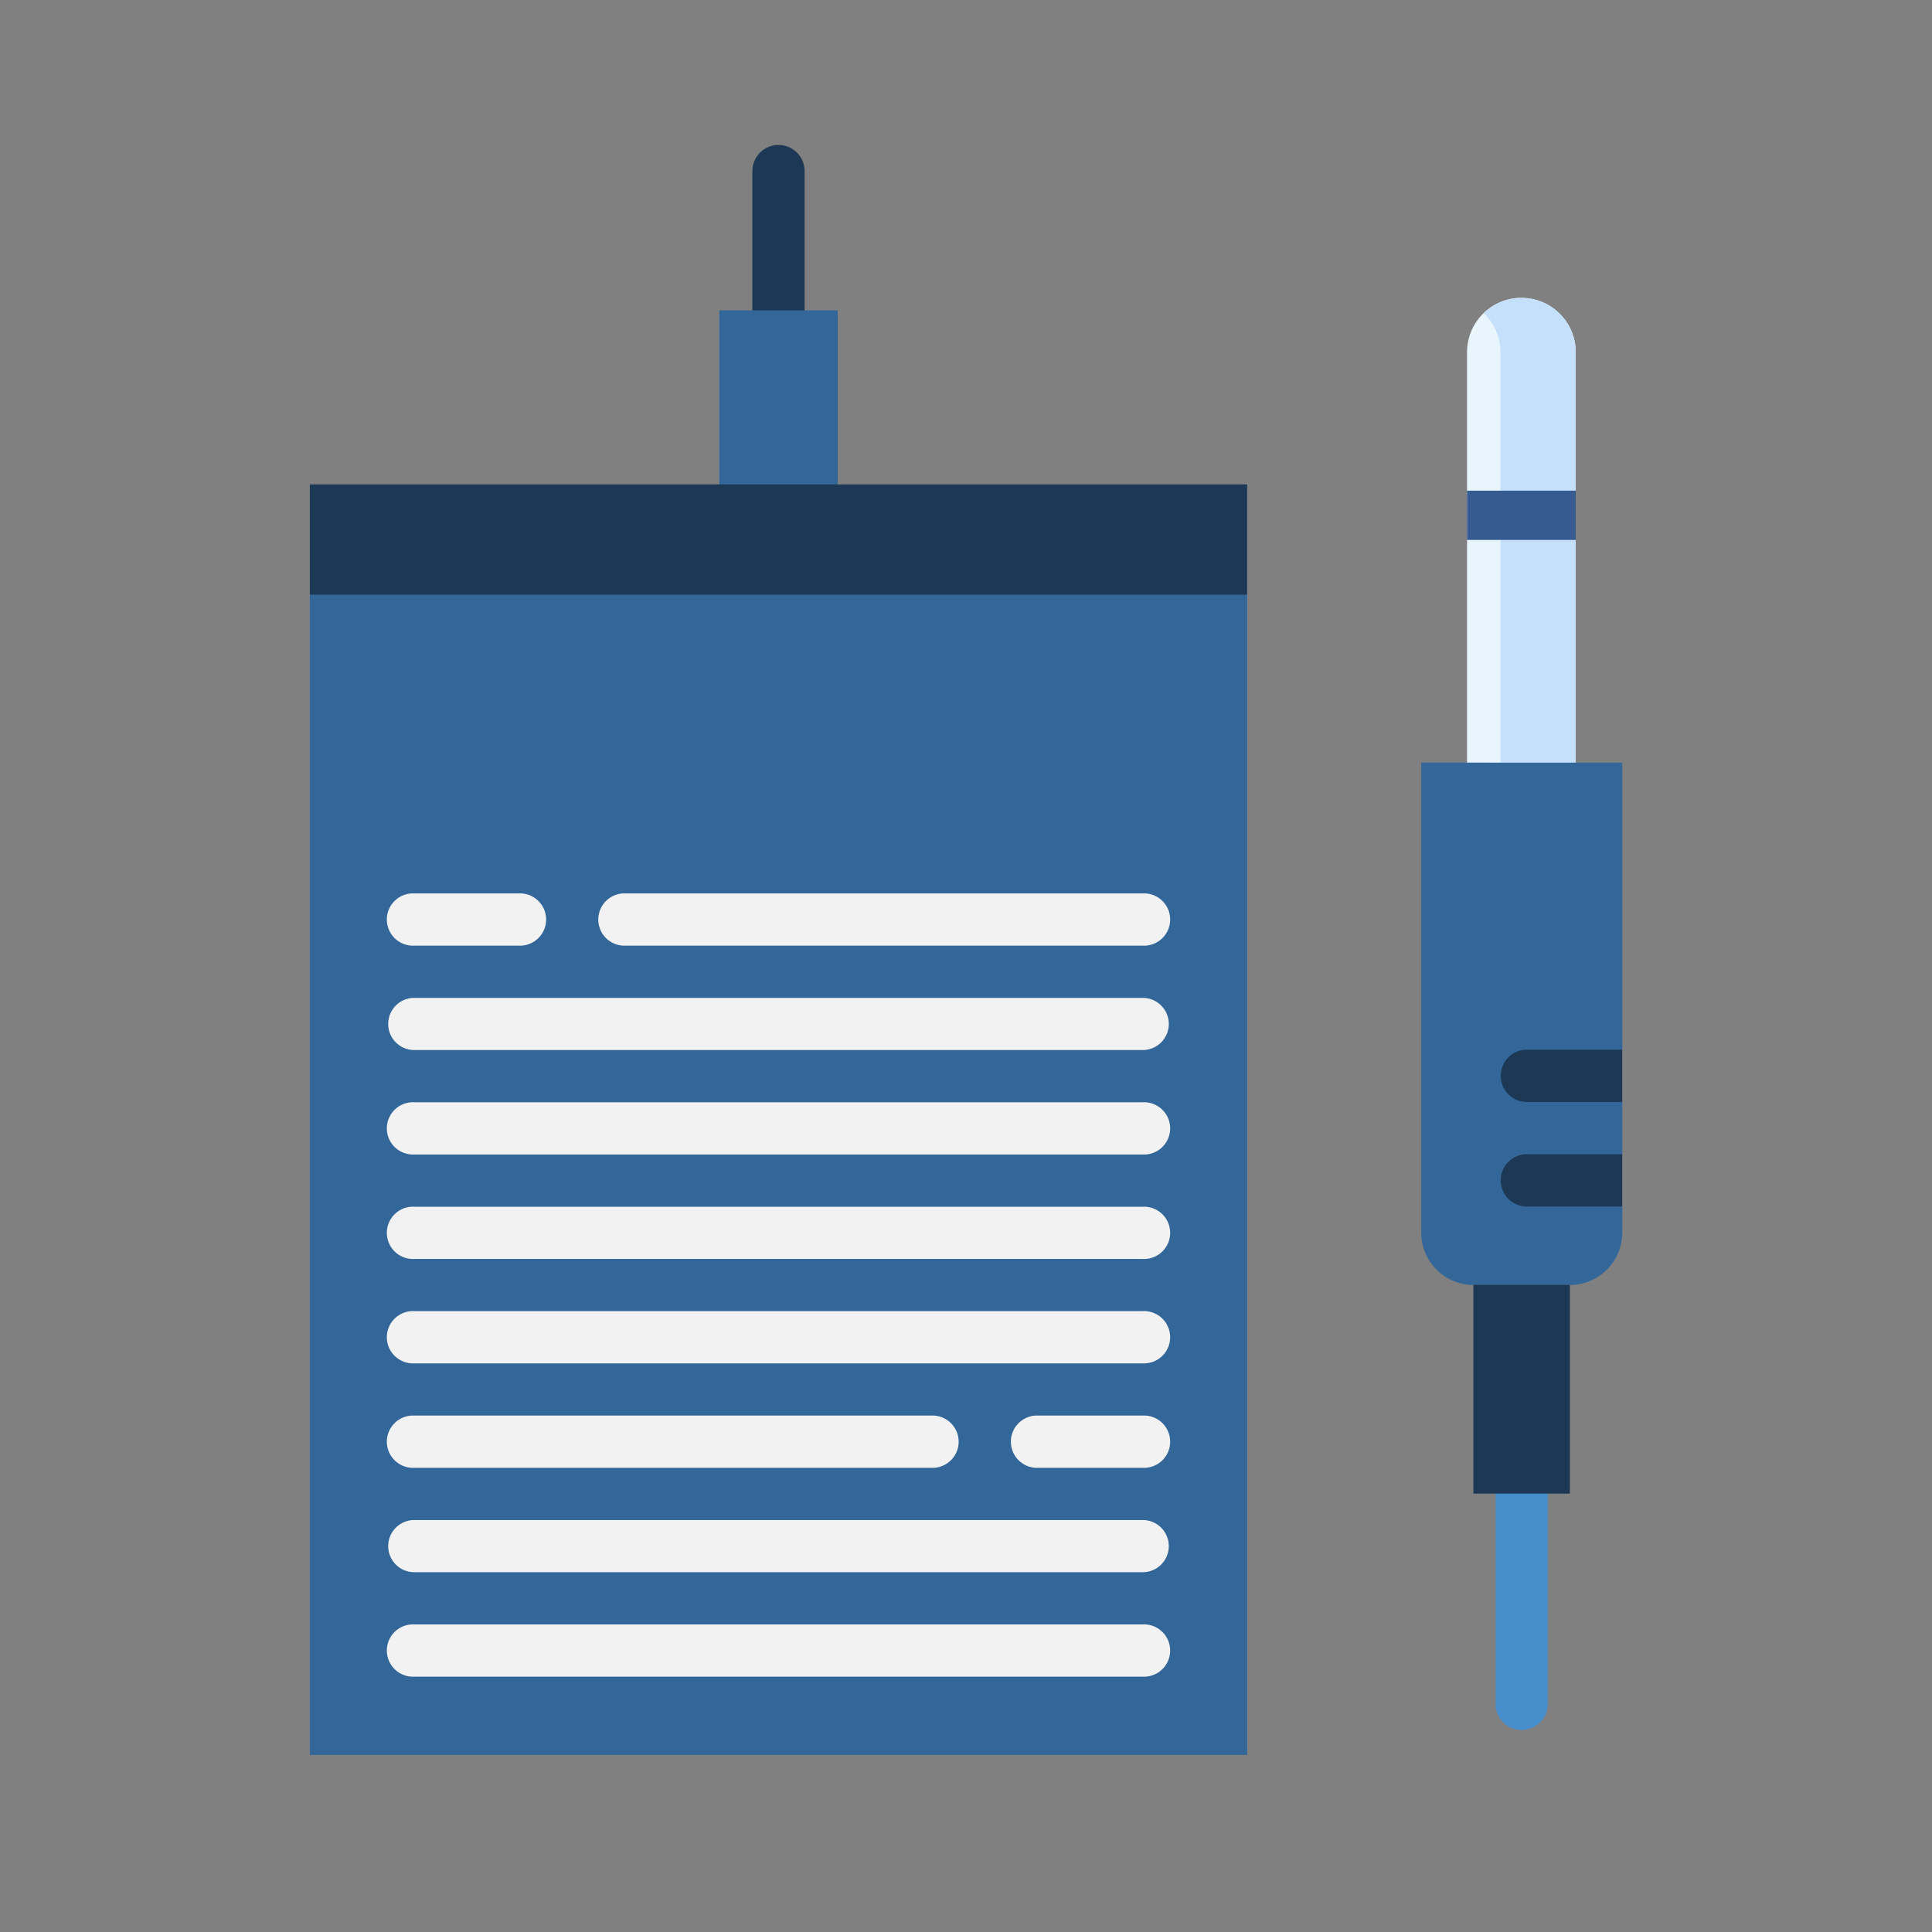
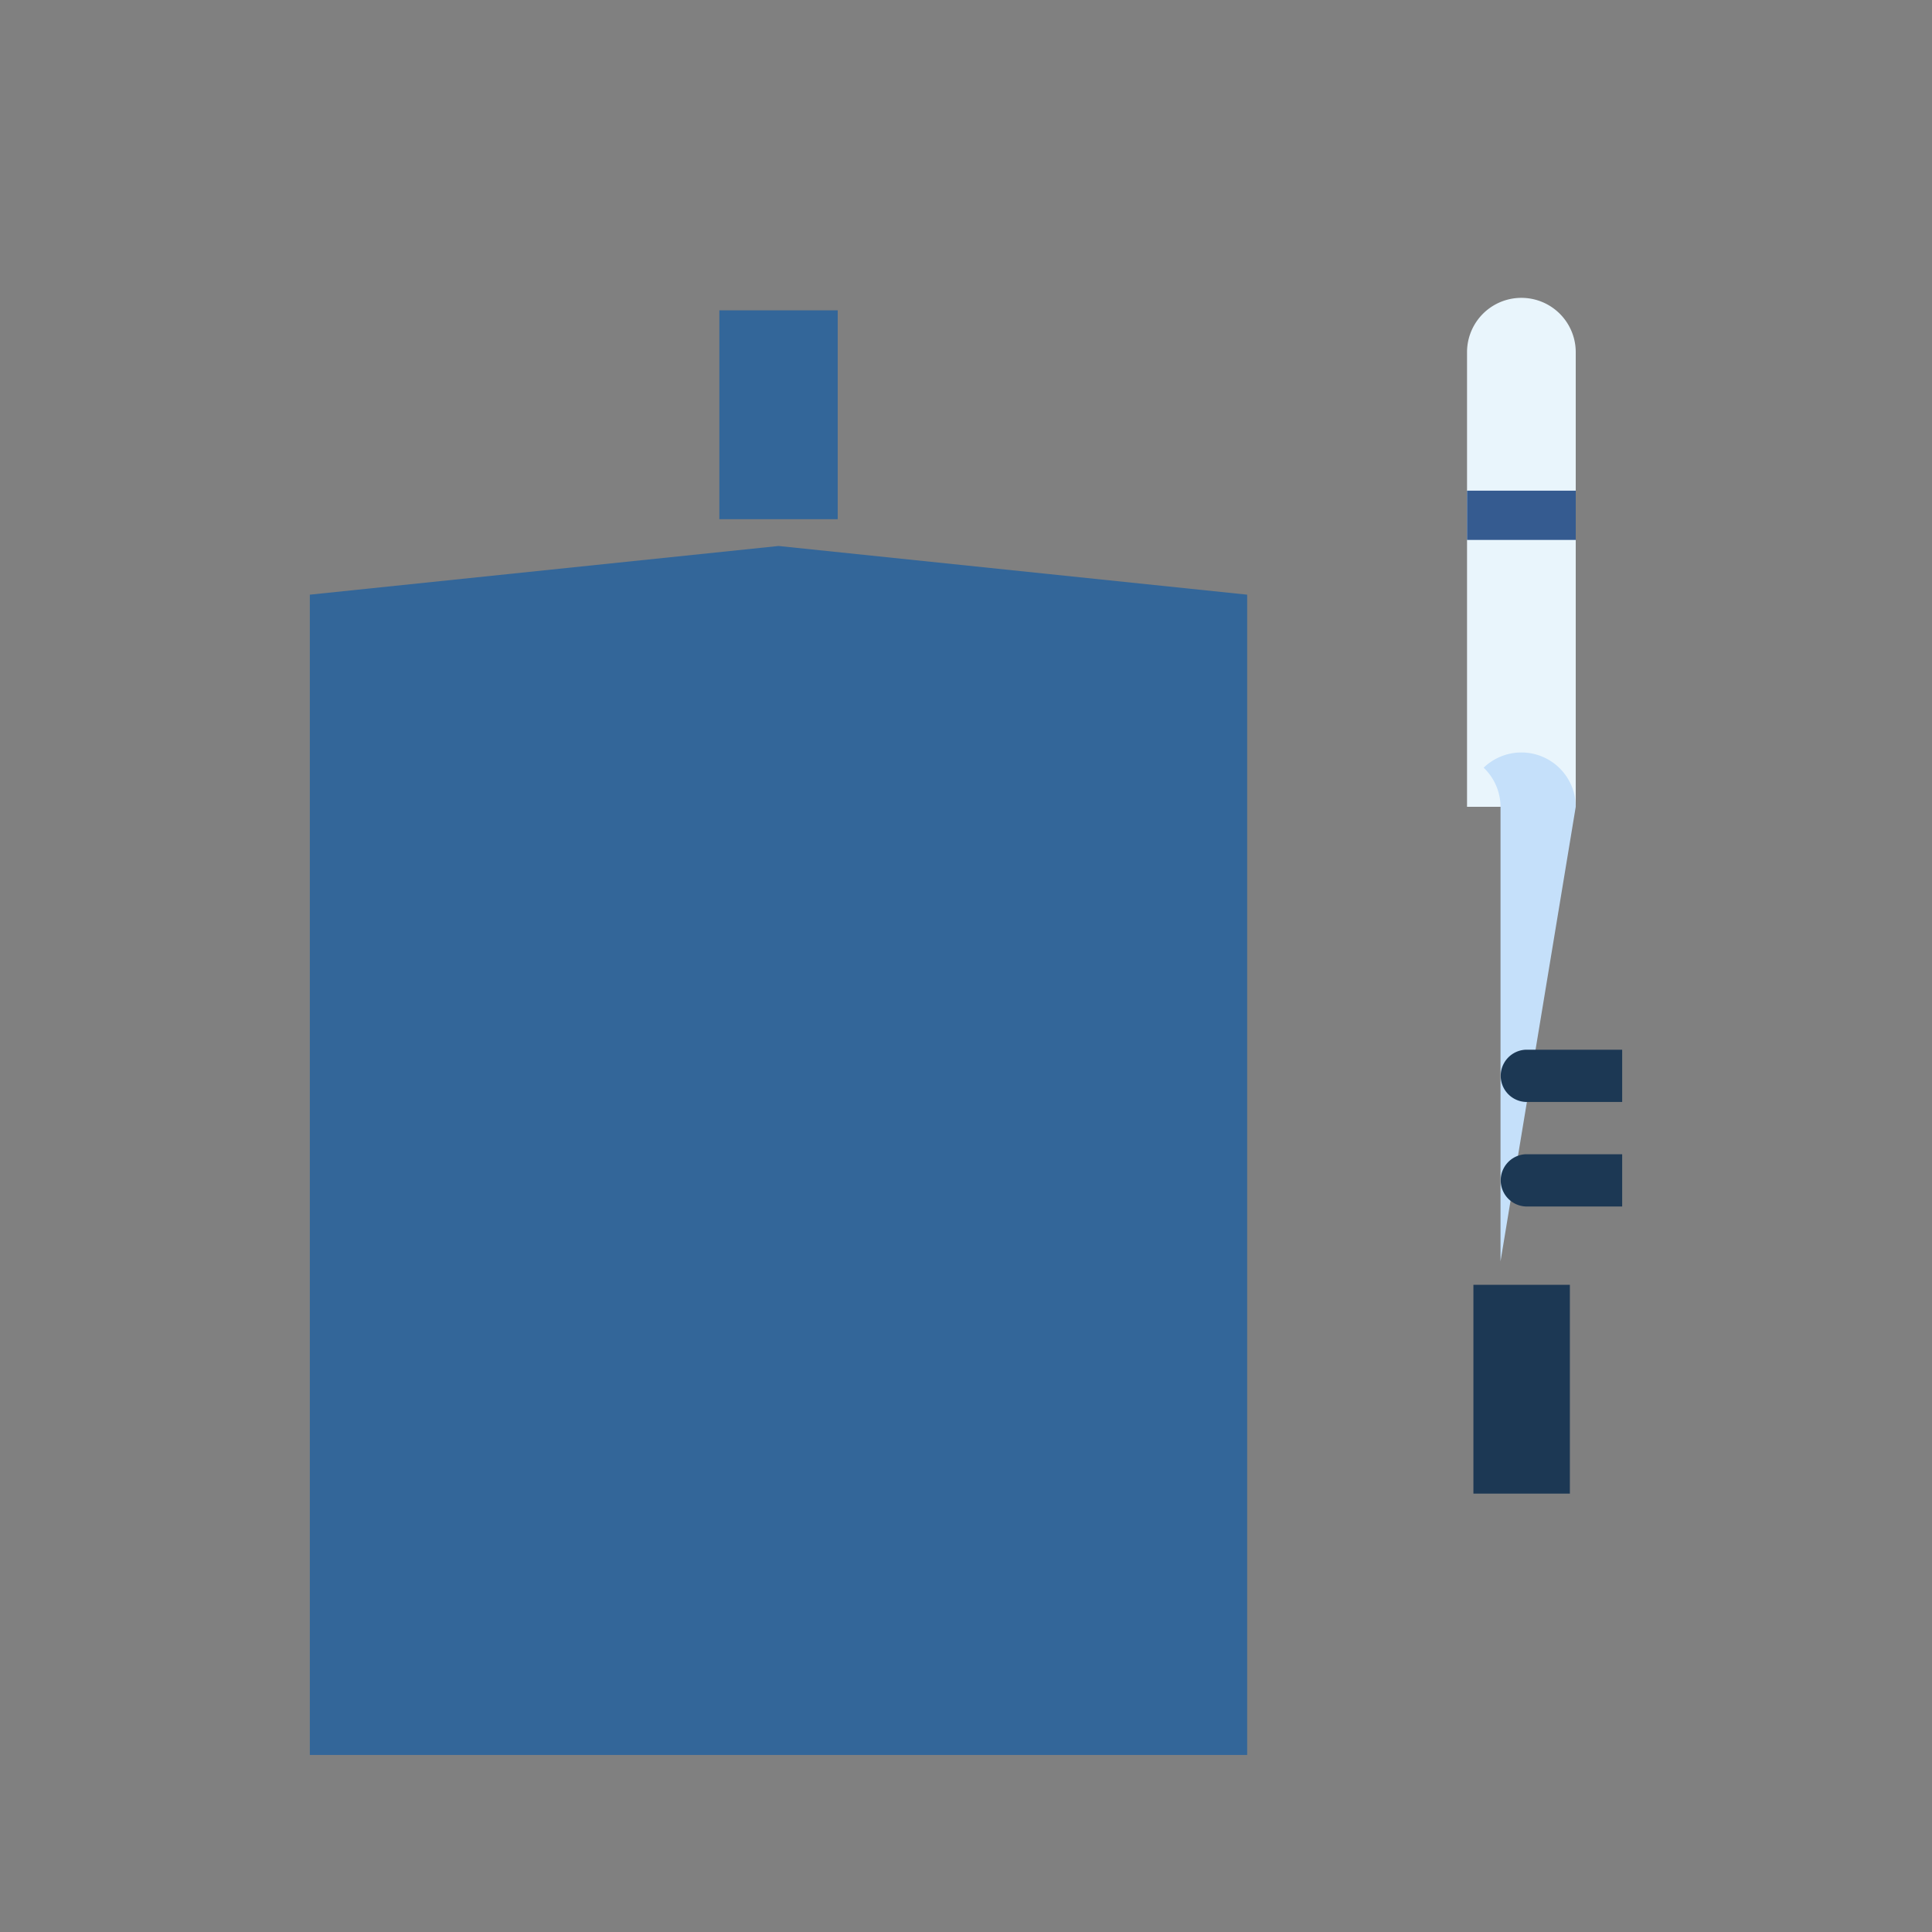
<svg xmlns="http://www.w3.org/2000/svg" viewBox="0 0 300 300">
  <rect x="0" y="0" width="300" height="300" fill="#808080" stroke="none" />
  <path fill="#369" d="M193.66 92.34v180.17h-145.55v-180.17l72.78-7.56 72.77 7.56z" />
  <path d="M244.68 125.28v-70.59a8.44 8.44 0 0 0-16.88 0v70.59" fill="#e9f5fc" />
-   <path d="M244.68 125.28v-70.59a8.44 8.44 0 0 0-14.3-6.07 8.41 8.41 0 0 1 2.62 6.07v70.59" fill="#c5e0fa" />
+   <path d="M244.68 125.28a8.44 8.44 0 0 0-14.3-6.07 8.41 8.41 0 0 1 2.62 6.07v70.59" fill="#c5e0fa" />
  <path d="M227.8 76.19h16.88v7.65h-16.88z" fill="#355b90" />
-   <path d="M232.23 226.52v37.84a4.06 4.06 0 1 0 8.11 0v-37.84z" fill="#468fcc" />
-   <path d="M120.89 22.51a4.06 4.06 0 0 0-4.06 4.06v27h8.11v-27a4.06 4.06 0 0 0-4.05-4.06z" fill="#1c3854" />
  <path fill="#369" d="M111.7 48.19h18.38v32.43h-18.38z" />
-   <path fill="#1c3854" d="M48.11 75.22h145.55v17.12h-145.55z" />
-   <path d="M177.44 146.84h-80.68a4.06 4.06 0 0 1 0-8.11h80.68a4.06 4.06 0 1 1 0 8.11zM80.54 146.84h-16.21a4.06 4.06 0 1 1 0-8.11h16.21a4.06 4.06 0 1 1 0 8.11zM177.44 163.05h-113.11a4.05 4.05 0 1 1 0-8.1h113.11a4.05 4.05 0 1 1 0 8.1zM177.44 179.27h-113.11a4.06 4.06 0 1 1 0-8.11h113.11a4.06 4.06 0 1 1 0 8.11zM177.44 195.49h-113.11a4.06 4.06 0 1 1 0-8.11h113.11a4.06 4.06 0 1 1 0 8.11zM177.44 211.7h-113.11a4.06 4.06 0 1 1 0-8.11h113.11a4.06 4.06 0 1 1 0 8.11zM177.44 227.92h-16.21a4.06 4.06 0 1 1 0-8.11h16.21a4.06 4.06 0 1 1 0 8.11zM145 227.92h-80.67a4.06 4.06 0 1 1 0-8.11h80.67a4.06 4.06 0 0 1 0 8.11zM177.44 244.13h-113.11a4.05 4.05 0 1 1 0-8.1h113.11a4.05 4.05 0 1 1 0 8.1zM177.44 260.35h-113.11a4.06 4.06 0 1 1 0-8.11h113.11a4.06 4.06 0 1 1 0 8.11z" fill="#f2f2f2" />
-   <path d="M220.69 118.42v73a8.13 8.13 0 0 0 8.1 8.11h15a8.13 8.13 0 0 0 8.11-8.11v-73z" fill="#369" />
  <path fill="#1c3854" d="M228.79 199.5h14.98v32.43h-14.98zM251.89 179.23h-15a4.06 4.06 0 0 0 0 8.11h15zM251.89 163h-15a4.06 4.06 0 0 0 0 8.11h15z" />
</svg>